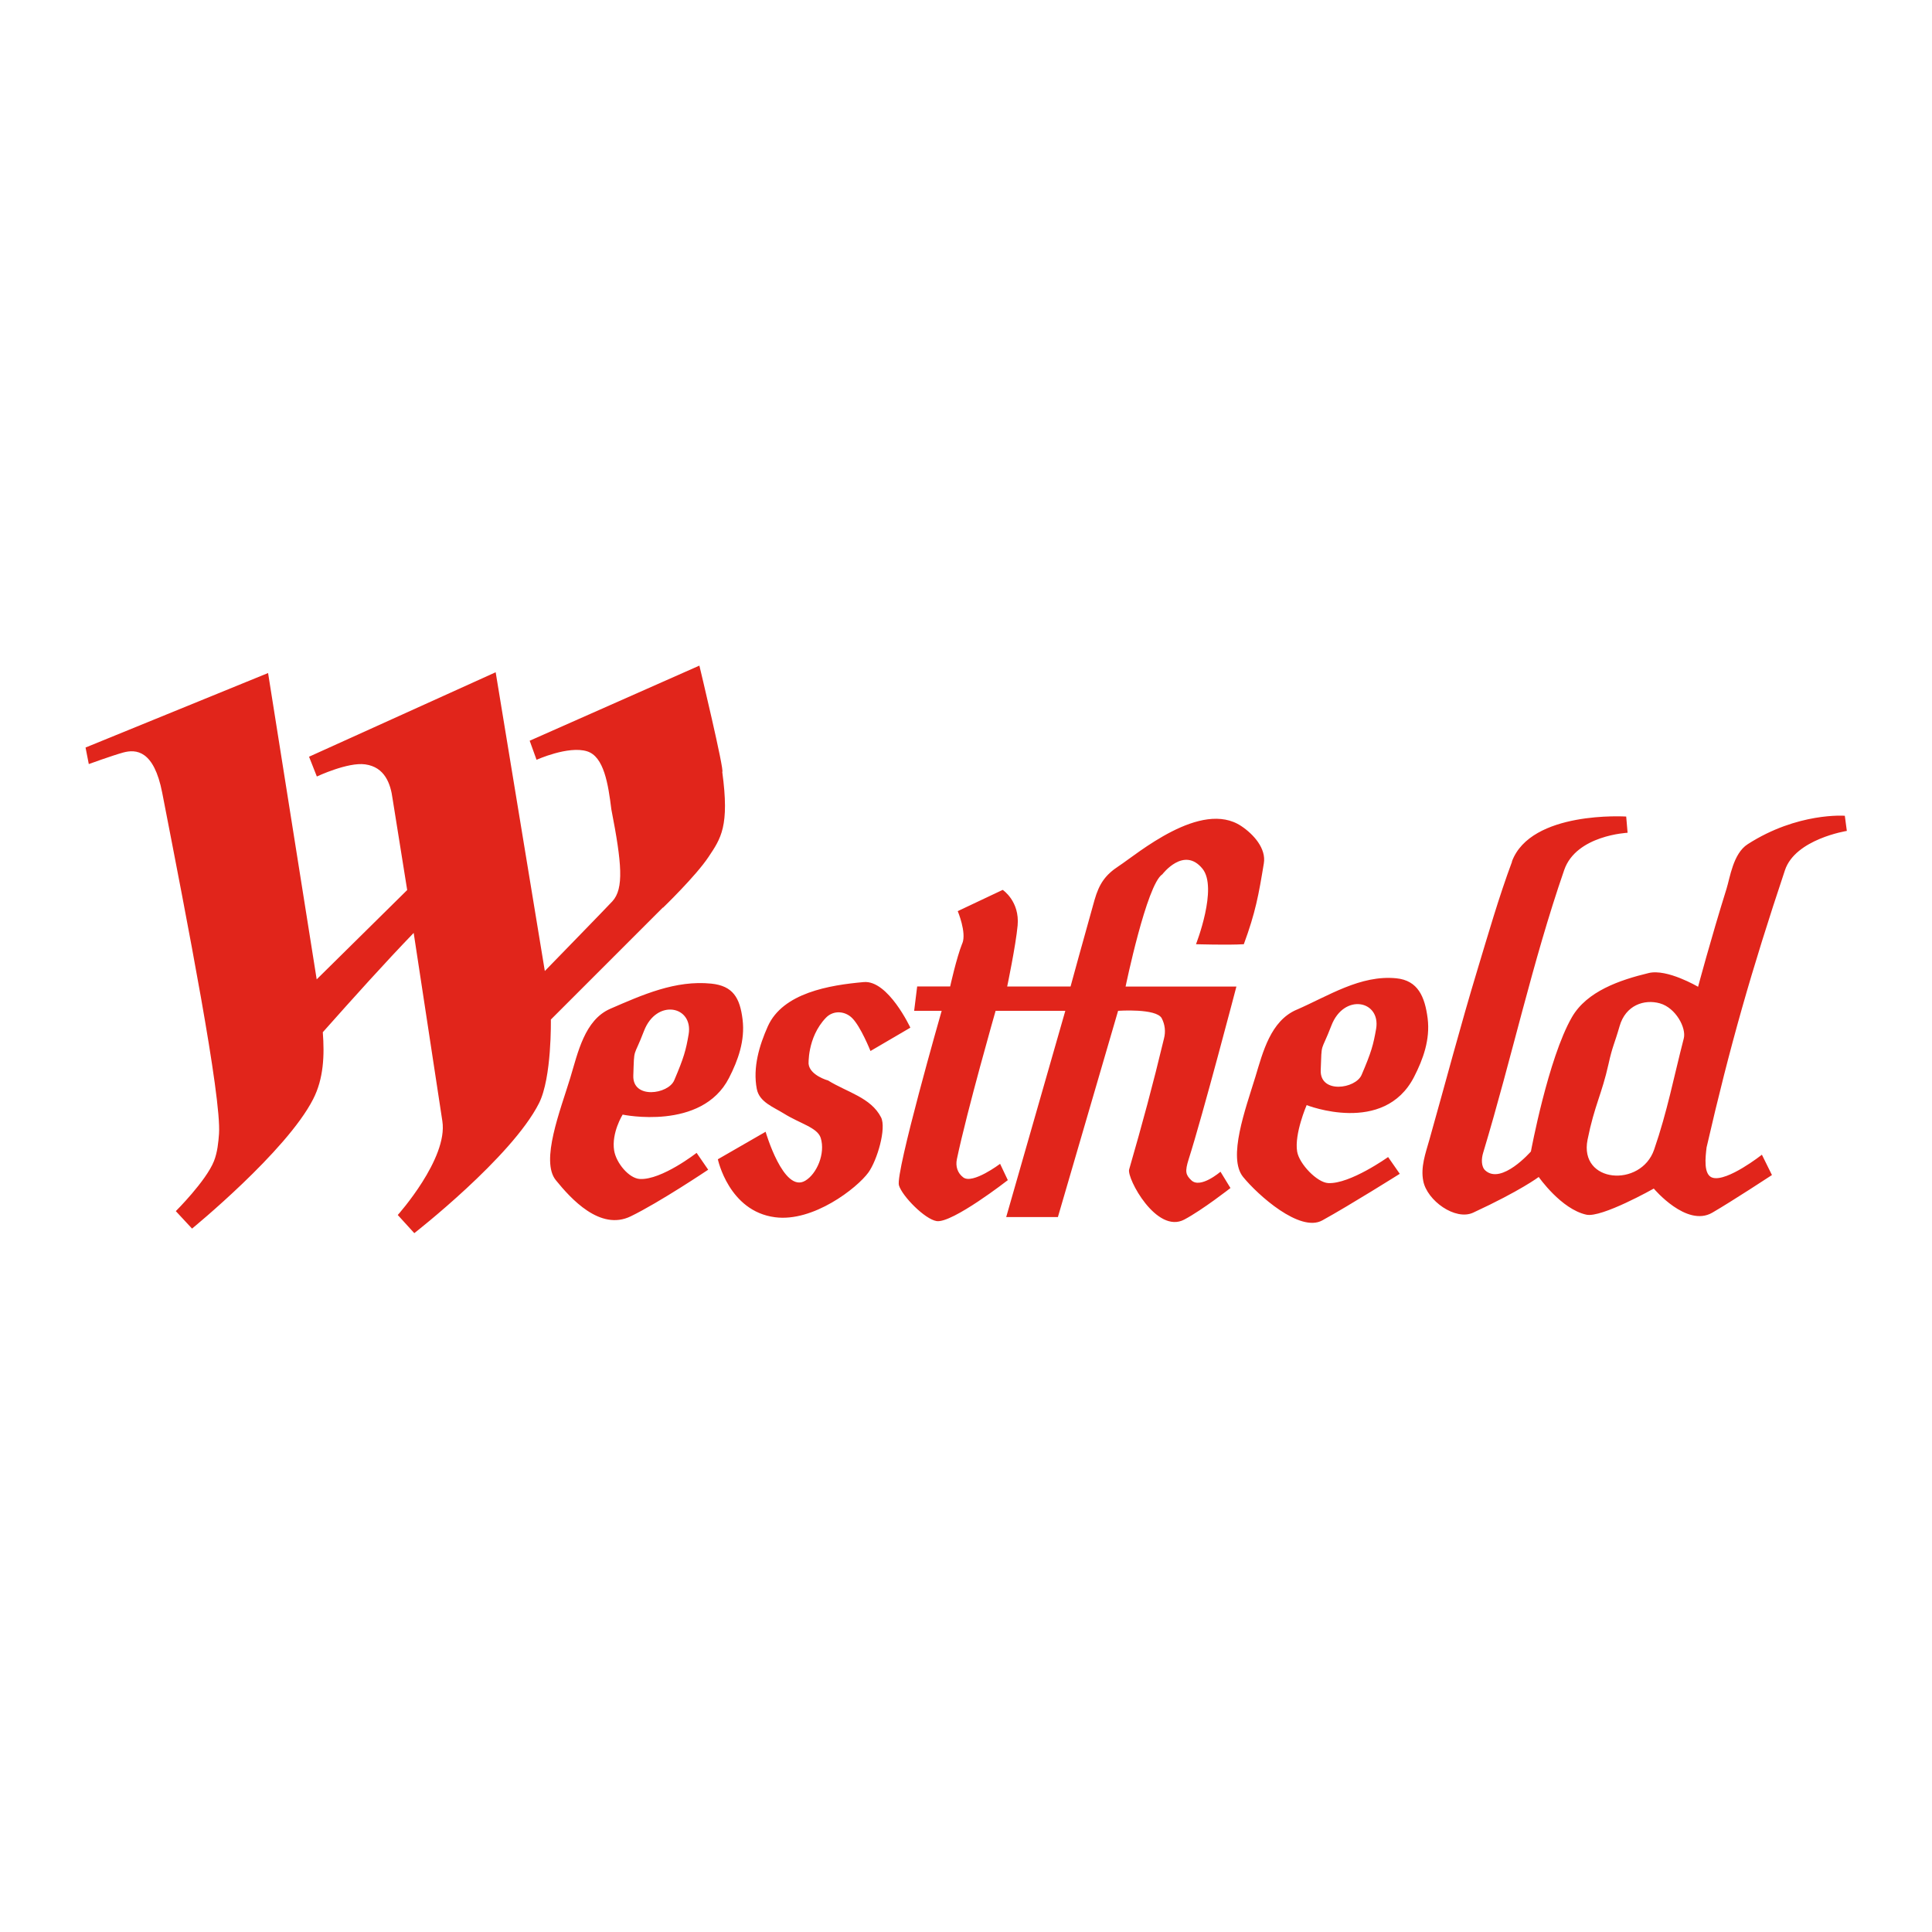
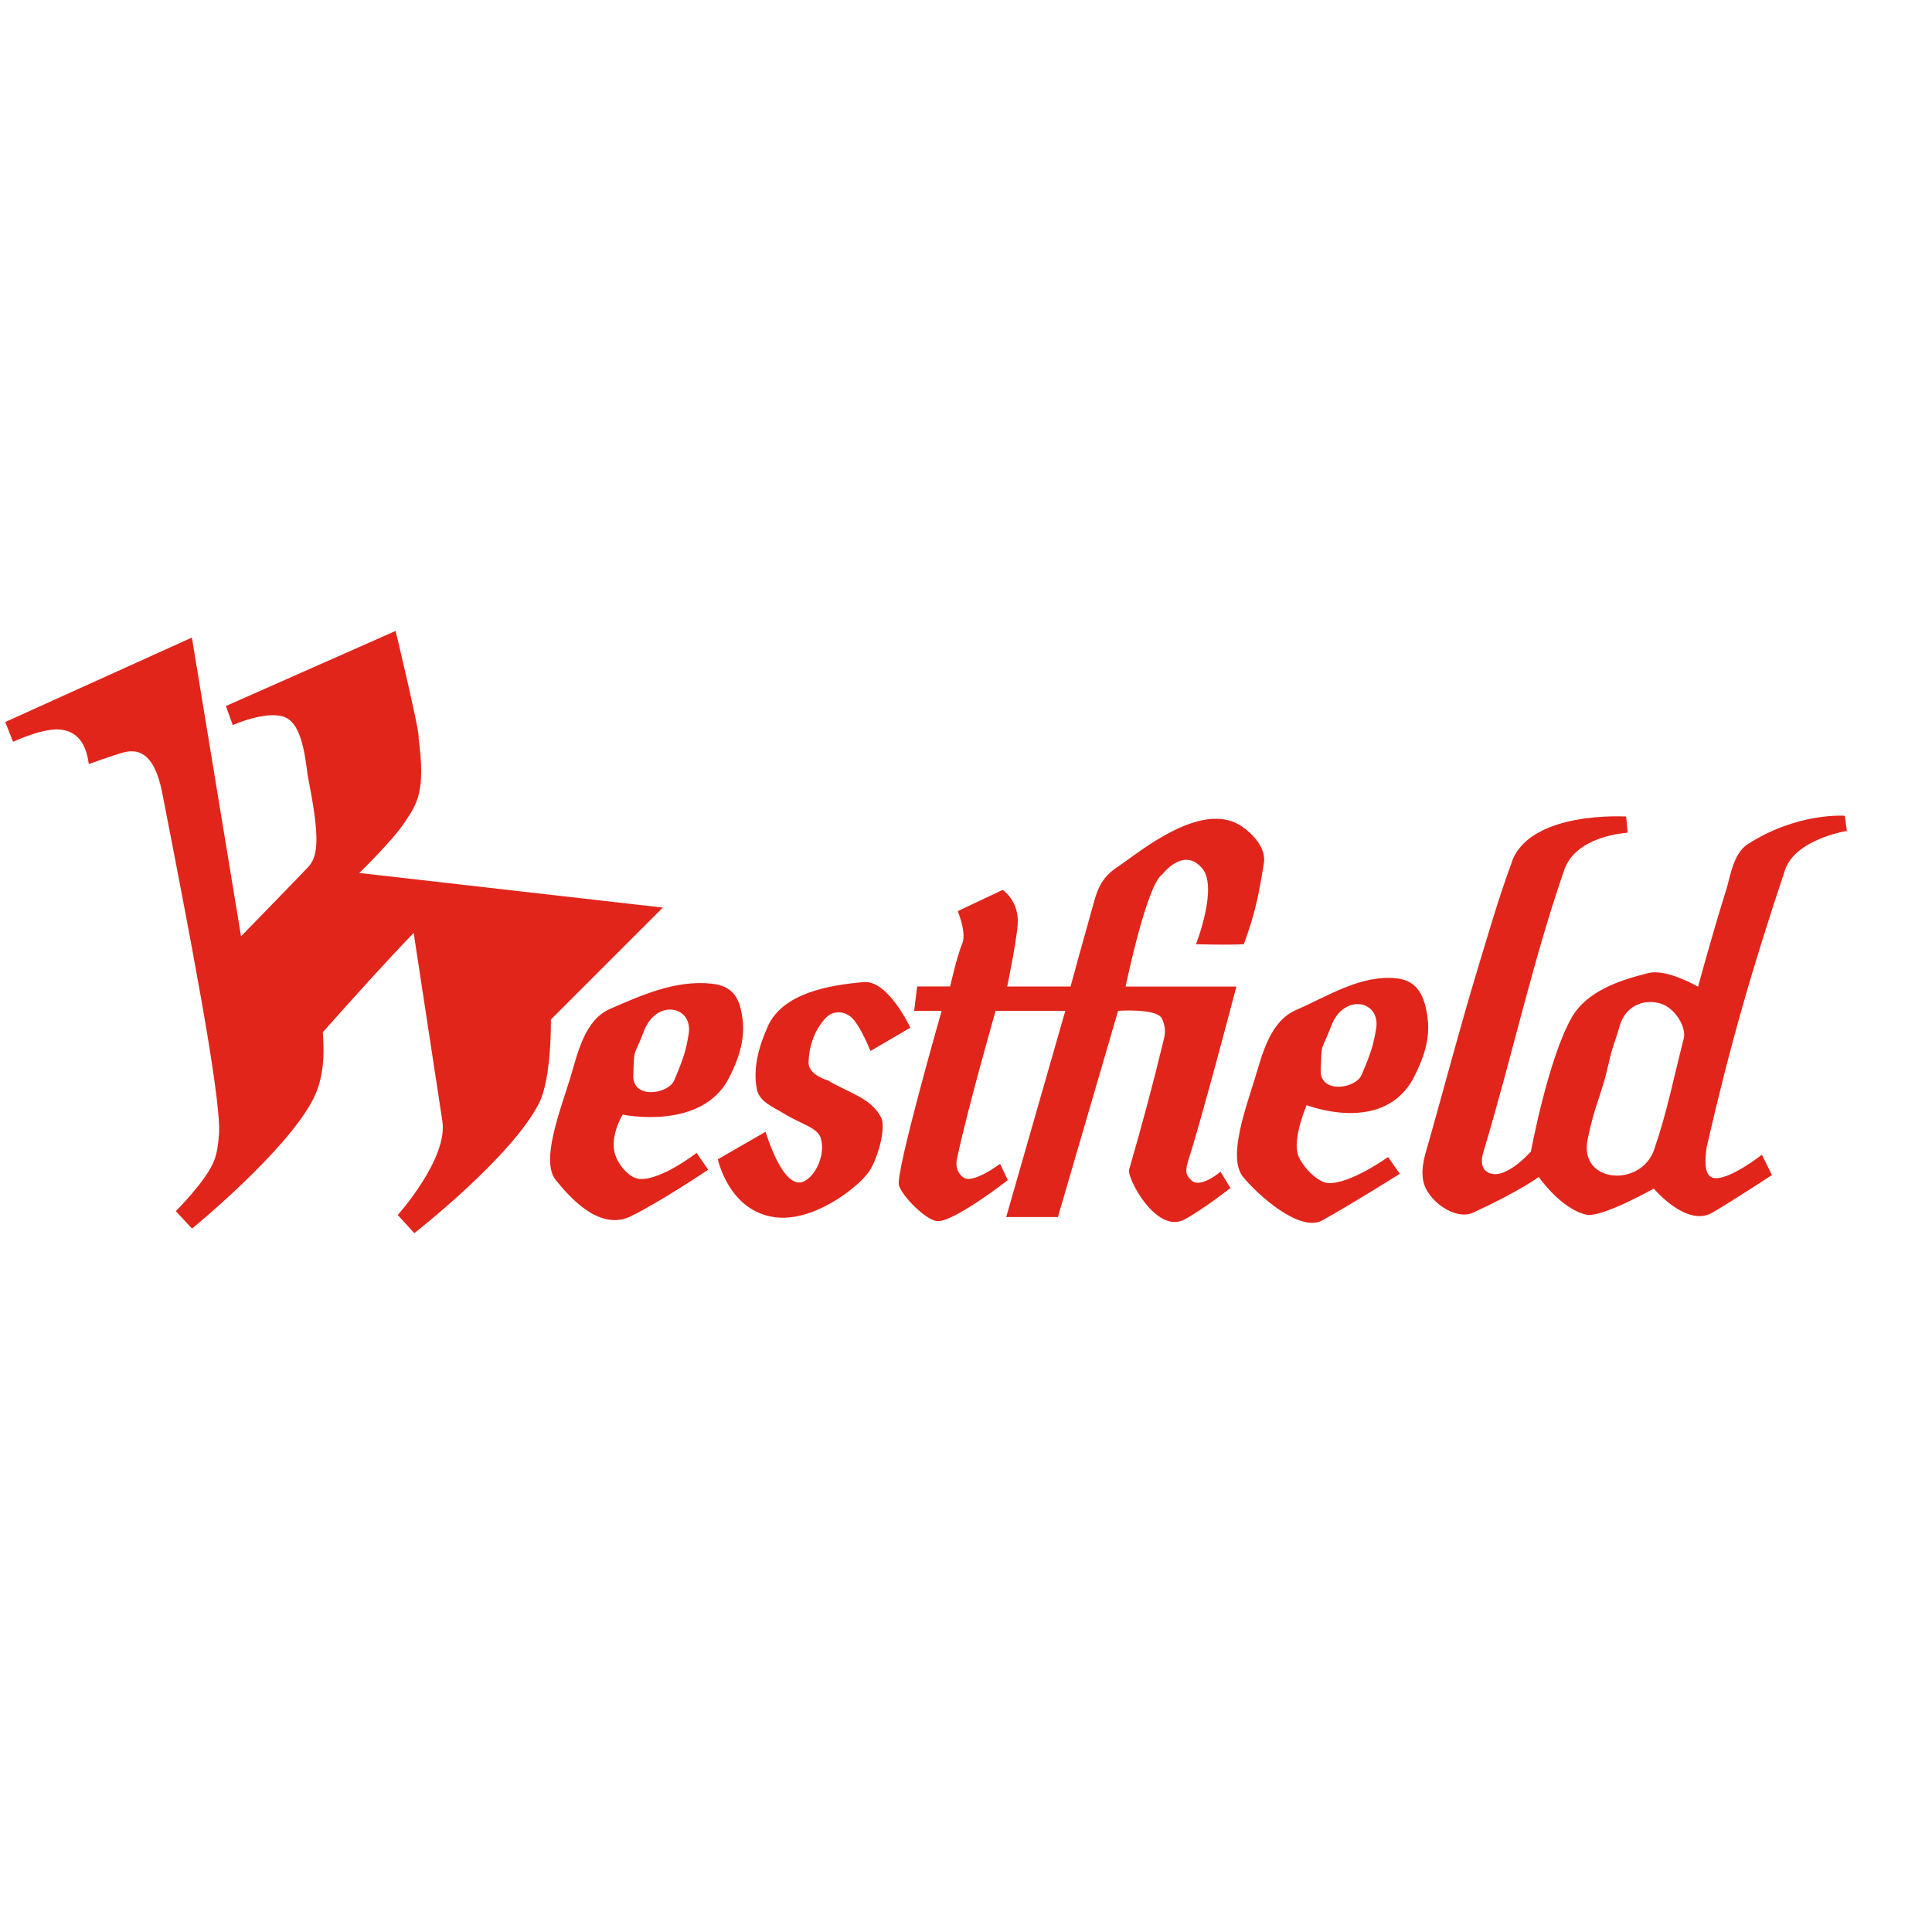
<svg xmlns="http://www.w3.org/2000/svg" id="Calque_1" version="1.1" viewBox="0 0 2500 2500">
  <defs>
    <style>
      .st0 {
        fill: #e1251b;
        fill-rule: evenodd;
      }
    </style>
  </defs>
-   <path class="st0" d="M857.7,1174.4l-144.9,144.9s1.4,75.3-15.4,108.4c-35.4,69.9-161.3,168-161.3,168l-21.4-23.5s65.3-72.9,57.7-121.5l-37.1-243.5c-37.7,39.1-76.5,82.3-117.6,128.5,2.3,29.9,1.1,60.1-12.5,86.6-34.5,67.7-156.7,167.5-156.7,167.5l-21-22.6s39.2-39,49.4-64.8c4.5-11.5,5.7-24.3,6.5-35.2,3.3-48.1-40.8-273.3-73.5-441.4-10.7-55.1-33.8-56.6-50.6-52-14.7,4.1-44.4,14.9-44.4,14.9l-4.2-21.4,236.2-96.4,62.9,396.4,117.1-115.6-18.9-118.1c-2.6-19.6-10.1-41-35.4-44.5-22.5-3.2-62.6,15.7-62.6,15.7l-10.1-25.6,241.5-109.3,63.6,386.6s81.6-83.8,87.4-90.2c15.1-16.4,12.3-49.2-1.3-118.9-4.1-32.9-9.6-68.4-31.4-75.2-24.3-7.6-65.4,11-65.4,11l-8.9-24.7,219.6-97.2s33,137.6,29.6,137.6c9.6,70.4-1.8,86-17.8,110-16.3,24.6-58.8,65.6-58.8,65.6ZM979.3,1409.2c-5.4-28.2,3.4-56.7,14.2-81,19.4-43.5,80-53.5,124.2-57.4,31.5-2.8,60.3,59,60.3,59l-51.6,30.2s-12.5-31.4-23.6-42.5c-8.9-9.1-24.1-10.8-34-.6-25,26-22.3,62.3-22.5,59.7,1.5,15,25.4,21.7,25,21.4,24.8,15.4,55.7,22.2,68.8,47.9,7.1,14.1-5,55.5-16.4,71.3-14.6,20.1-71.4,64.5-120.9,57.9-59.8-7.8-73.9-75-73.9-75l61.8-35.6s23.2,80,51.2,63.4c15-8.8,26.4-35.2,20.1-55.4-4.2-13.5-26.8-18.5-47.7-31.6-13.7-8.5-31.8-14.9-35-31.8h0ZM1245.3,1220.6c5.6-14-6-41.6-6-41.6l58.2-27.5s22.2,14.7,19.3,46.1c-2.4,26-13.5,78.9-13.5,78.9h82s17.8-65.2,31-111.9c6.1-21.3,14.1-32.6,31.5-44,23.4-15.3,106.4-86.5,158.5-51.6,16,10.7,32.3,29,29.1,48.2-6.7,40.8-10.8,63.6-25.9,104.6-20.5,1.3-61.9,0-61.9,0,0,0,28.7-73,8.3-97.8-24.1-29.4-51.7,7.3-51.9,7.4-20.2,13-47.5,145.2-47.5,145.2h143.4s-43.6,166.6-61.7,223.2c-5.2,16.4-3.9,20.5,3.4,27.5,11.8,11.3,37.7-11.1,37.7-11.1l12.9,21.1s-36,28.2-59.7,40.8c-35.9,19.1-74.6-53.5-71.4-64.8,17.2-59.6,30.6-109,45.1-169.5,2.3-8.8,1.3-18-2.9-26.1-6.9-13.2-56.5-9.7-56.5-9.7l-77.9,266.9h-66.9l76.5-266.9h-90.2s-36.9,128.9-50.1,191.9c-2,9.4.9,18.2,8.3,23.7,12.2,9.1,47.6-17.6,47.6-17.6l10,21.1s-71.9,56-92.1,53c-15.3-2.4-44.6-32.3-48.8-46.3-4.8-16.3,55.3-225.8,55.3-225.8h-35.6l3.9-31.5h42.7s8.1-36.9,15.7-55.9ZM1956.4,1114.8c24.6-66.1,147.9-58.2,147.9-58.2l1.8,21s-66.4,3.1-82,48.1c-41.4,119.7-67.6,242.3-104.9,366-2.4,7.7-2.7,17.9,2.8,22.9,21.1,18.9,59-24.6,59-24.6,0,0,22.3-120.4,53-173.7,19.4-33.7,62.1-48.2,99.4-57.2,24-5.8,63.9,17.8,63.9,17.8,0,0,16.4-61.5,36.8-126.8,4.5-14.2,8.5-45.6,27.4-57.7,64.7-41.6,125.7-36.8,125.7-36.8l2.6,19.6s-66.7,10.5-80.1,50.9c-43,128.8-71.3,227.5-101.4,358.7-1.4,12-4.5,35.7,7.9,39.2,19,5.4,63.7-29.8,63.7-29.8l13,26.3s-51.5,33.8-77.2,48.7c-33.3,19.4-75.7-31.2-75.7-31.2,0,0-67.5,38.1-87.2,33.8-32.7-7.1-61.7-48.8-61.7-48.8,0,0-23.3,17.7-84.9,46.2-23,10.6-59.6-15.6-64.5-41-3.6-18,2.9-35.7,7.9-53.3,21.2-75,39.9-146.5,62.5-221.1,13.1-43.2,27.4-93.1,44.5-138.9h0ZM1677.6,1306.7c41.4-18,82.9-45.4,129.2-40.8,28.1,2.8,37,23.9,40.6,52.1,3.3,27.2-5.8,52.5-17.6,75.5-39,76-139,36.5-139,36.5,0,0-16.1,37.2-12.3,60.1,2.6,15.9,25.8,40.1,40.2,40.8,28.2,1.5,77.5-33.7,77.5-33.7l15.1,21.7s-64,40.3-100.3,60.3c-29,16-83.4-32.9-102.4-56.2-20.3-24.9,3-87.7,15.9-129.7,9.7-32.1,19.7-72.2,53.2-86.7h0ZM789.8,1305.3c41.5-18,84.3-37.2,130.6-32.5,28.1,2.9,37.1,18.4,40.5,46.5,3.3,27.2-5.8,52.6-17.6,75.6-35.3,68.9-137.6,47.4-137.6,47.4,0,0-14.7,23.6-11,46.5,2.6,15.9,19,36,33.3,36.8,28.2,1.5,73.4-33.8,73.4-33.8l15,21.8s-62.9,42.2-100.2,60.3c-39.8,19.4-77.9-23.3-96.9-46.7-20.3-24.8,5.8-90.4,18.6-132.4,9.8-32.2,18.4-75,51.9-89.5h0ZM2054.3,1474.7c-11.3,56.5,69,62.4,86.1,13,17.1-49.5,25.3-93.2,38.4-144,3.5-13.5-10.3-39.6-31-45.4-20-5.6-44.3,2.2-52.1,29.7-6.5,22.7-9.3,26-14.2,48.5-8.9,40-18.2,53.5-27.2,98.2h0ZM872.4,1398c12.6-29.5,15.2-39.2,18.7-59.6,6.2-36.9-41.6-46.5-57.8-4.3-13.9,36.4-12.5,19.3-13.8,57.8-1,30.7,45.1,24.2,52.9,6.1ZM1761.9,1390.9c12.7-29.5,15.2-39.1,18.8-59.6,6.2-36.9-41.7-46.4-57.9-4.2-14,36.4-12.4,19.3-13.8,57.7-1.1,30.8,45.1,24.3,52.9,6.1h0Z" />
+   <path class="st0" d="M857.7,1174.4l-144.9,144.9s1.4,75.3-15.4,108.4c-35.4,69.9-161.3,168-161.3,168l-21.4-23.5s65.3-72.9,57.7-121.5l-37.1-243.5c-37.7,39.1-76.5,82.3-117.6,128.5,2.3,29.9,1.1,60.1-12.5,86.6-34.5,67.7-156.7,167.5-156.7,167.5l-21-22.6s39.2-39,49.4-64.8c4.5-11.5,5.7-24.3,6.5-35.2,3.3-48.1-40.8-273.3-73.5-441.4-10.7-55.1-33.8-56.6-50.6-52-14.7,4.1-44.4,14.9-44.4,14.9c-2.6-19.6-10.1-41-35.4-44.5-22.5-3.2-62.6,15.7-62.6,15.7l-10.1-25.6,241.5-109.3,63.6,386.6s81.6-83.8,87.4-90.2c15.1-16.4,12.3-49.2-1.3-118.9-4.1-32.9-9.6-68.4-31.4-75.2-24.3-7.6-65.4,11-65.4,11l-8.9-24.7,219.6-97.2s33,137.6,29.6,137.6c9.6,70.4-1.8,86-17.8,110-16.3,24.6-58.8,65.6-58.8,65.6ZM979.3,1409.2c-5.4-28.2,3.4-56.7,14.2-81,19.4-43.5,80-53.5,124.2-57.4,31.5-2.8,60.3,59,60.3,59l-51.6,30.2s-12.5-31.4-23.6-42.5c-8.9-9.1-24.1-10.8-34-.6-25,26-22.3,62.3-22.5,59.7,1.5,15,25.4,21.7,25,21.4,24.8,15.4,55.7,22.2,68.8,47.9,7.1,14.1-5,55.5-16.4,71.3-14.6,20.1-71.4,64.5-120.9,57.9-59.8-7.8-73.9-75-73.9-75l61.8-35.6s23.2,80,51.2,63.4c15-8.8,26.4-35.2,20.1-55.4-4.2-13.5-26.8-18.5-47.7-31.6-13.7-8.5-31.8-14.9-35-31.8h0ZM1245.3,1220.6c5.6-14-6-41.6-6-41.6l58.2-27.5s22.2,14.7,19.3,46.1c-2.4,26-13.5,78.9-13.5,78.9h82s17.8-65.2,31-111.9c6.1-21.3,14.1-32.6,31.5-44,23.4-15.3,106.4-86.5,158.5-51.6,16,10.7,32.3,29,29.1,48.2-6.7,40.8-10.8,63.6-25.9,104.6-20.5,1.3-61.9,0-61.9,0,0,0,28.7-73,8.3-97.8-24.1-29.4-51.7,7.3-51.9,7.4-20.2,13-47.5,145.2-47.5,145.2h143.4s-43.6,166.6-61.7,223.2c-5.2,16.4-3.9,20.5,3.4,27.5,11.8,11.3,37.7-11.1,37.7-11.1l12.9,21.1s-36,28.2-59.7,40.8c-35.9,19.1-74.6-53.5-71.4-64.8,17.2-59.6,30.6-109,45.1-169.5,2.3-8.8,1.3-18-2.9-26.1-6.9-13.2-56.5-9.7-56.5-9.7l-77.9,266.9h-66.9l76.5-266.9h-90.2s-36.9,128.9-50.1,191.9c-2,9.4.9,18.2,8.3,23.7,12.2,9.1,47.6-17.6,47.6-17.6l10,21.1s-71.9,56-92.1,53c-15.3-2.4-44.6-32.3-48.8-46.3-4.8-16.3,55.3-225.8,55.3-225.8h-35.6l3.9-31.5h42.7s8.1-36.9,15.7-55.9ZM1956.4,1114.8c24.6-66.1,147.9-58.2,147.9-58.2l1.8,21s-66.4,3.1-82,48.1c-41.4,119.7-67.6,242.3-104.9,366-2.4,7.7-2.7,17.9,2.8,22.9,21.1,18.9,59-24.6,59-24.6,0,0,22.3-120.4,53-173.7,19.4-33.7,62.1-48.2,99.4-57.2,24-5.8,63.9,17.8,63.9,17.8,0,0,16.4-61.5,36.8-126.8,4.5-14.2,8.5-45.6,27.4-57.7,64.7-41.6,125.7-36.8,125.7-36.8l2.6,19.6s-66.7,10.5-80.1,50.9c-43,128.8-71.3,227.5-101.4,358.7-1.4,12-4.5,35.7,7.9,39.2,19,5.4,63.7-29.8,63.7-29.8l13,26.3s-51.5,33.8-77.2,48.7c-33.3,19.4-75.7-31.2-75.7-31.2,0,0-67.5,38.1-87.2,33.8-32.7-7.1-61.7-48.8-61.7-48.8,0,0-23.3,17.7-84.9,46.2-23,10.6-59.6-15.6-64.5-41-3.6-18,2.9-35.7,7.9-53.3,21.2-75,39.9-146.5,62.5-221.1,13.1-43.2,27.4-93.1,44.5-138.9h0ZM1677.6,1306.7c41.4-18,82.9-45.4,129.2-40.8,28.1,2.8,37,23.9,40.6,52.1,3.3,27.2-5.8,52.5-17.6,75.5-39,76-139,36.5-139,36.5,0,0-16.1,37.2-12.3,60.1,2.6,15.9,25.8,40.1,40.2,40.8,28.2,1.5,77.5-33.7,77.5-33.7l15.1,21.7s-64,40.3-100.3,60.3c-29,16-83.4-32.9-102.4-56.2-20.3-24.9,3-87.7,15.9-129.7,9.7-32.1,19.7-72.2,53.2-86.7h0ZM789.8,1305.3c41.5-18,84.3-37.2,130.6-32.5,28.1,2.9,37.1,18.4,40.5,46.5,3.3,27.2-5.8,52.6-17.6,75.6-35.3,68.9-137.6,47.4-137.6,47.4,0,0-14.7,23.6-11,46.5,2.6,15.9,19,36,33.3,36.8,28.2,1.5,73.4-33.8,73.4-33.8l15,21.8s-62.9,42.2-100.2,60.3c-39.8,19.4-77.9-23.3-96.9-46.7-20.3-24.8,5.8-90.4,18.6-132.4,9.8-32.2,18.4-75,51.9-89.5h0ZM2054.3,1474.7c-11.3,56.5,69,62.4,86.1,13,17.1-49.5,25.3-93.2,38.4-144,3.5-13.5-10.3-39.6-31-45.4-20-5.6-44.3,2.2-52.1,29.7-6.5,22.7-9.3,26-14.2,48.5-8.9,40-18.2,53.5-27.2,98.2h0ZM872.4,1398c12.6-29.5,15.2-39.2,18.7-59.6,6.2-36.9-41.6-46.5-57.8-4.3-13.9,36.4-12.5,19.3-13.8,57.8-1,30.7,45.1,24.2,52.9,6.1ZM1761.9,1390.9c12.7-29.5,15.2-39.1,18.8-59.6,6.2-36.9-41.7-46.4-57.9-4.2-14,36.4-12.4,19.3-13.8,57.7-1.1,30.8,45.1,24.3,52.9,6.1h0Z" />
</svg>